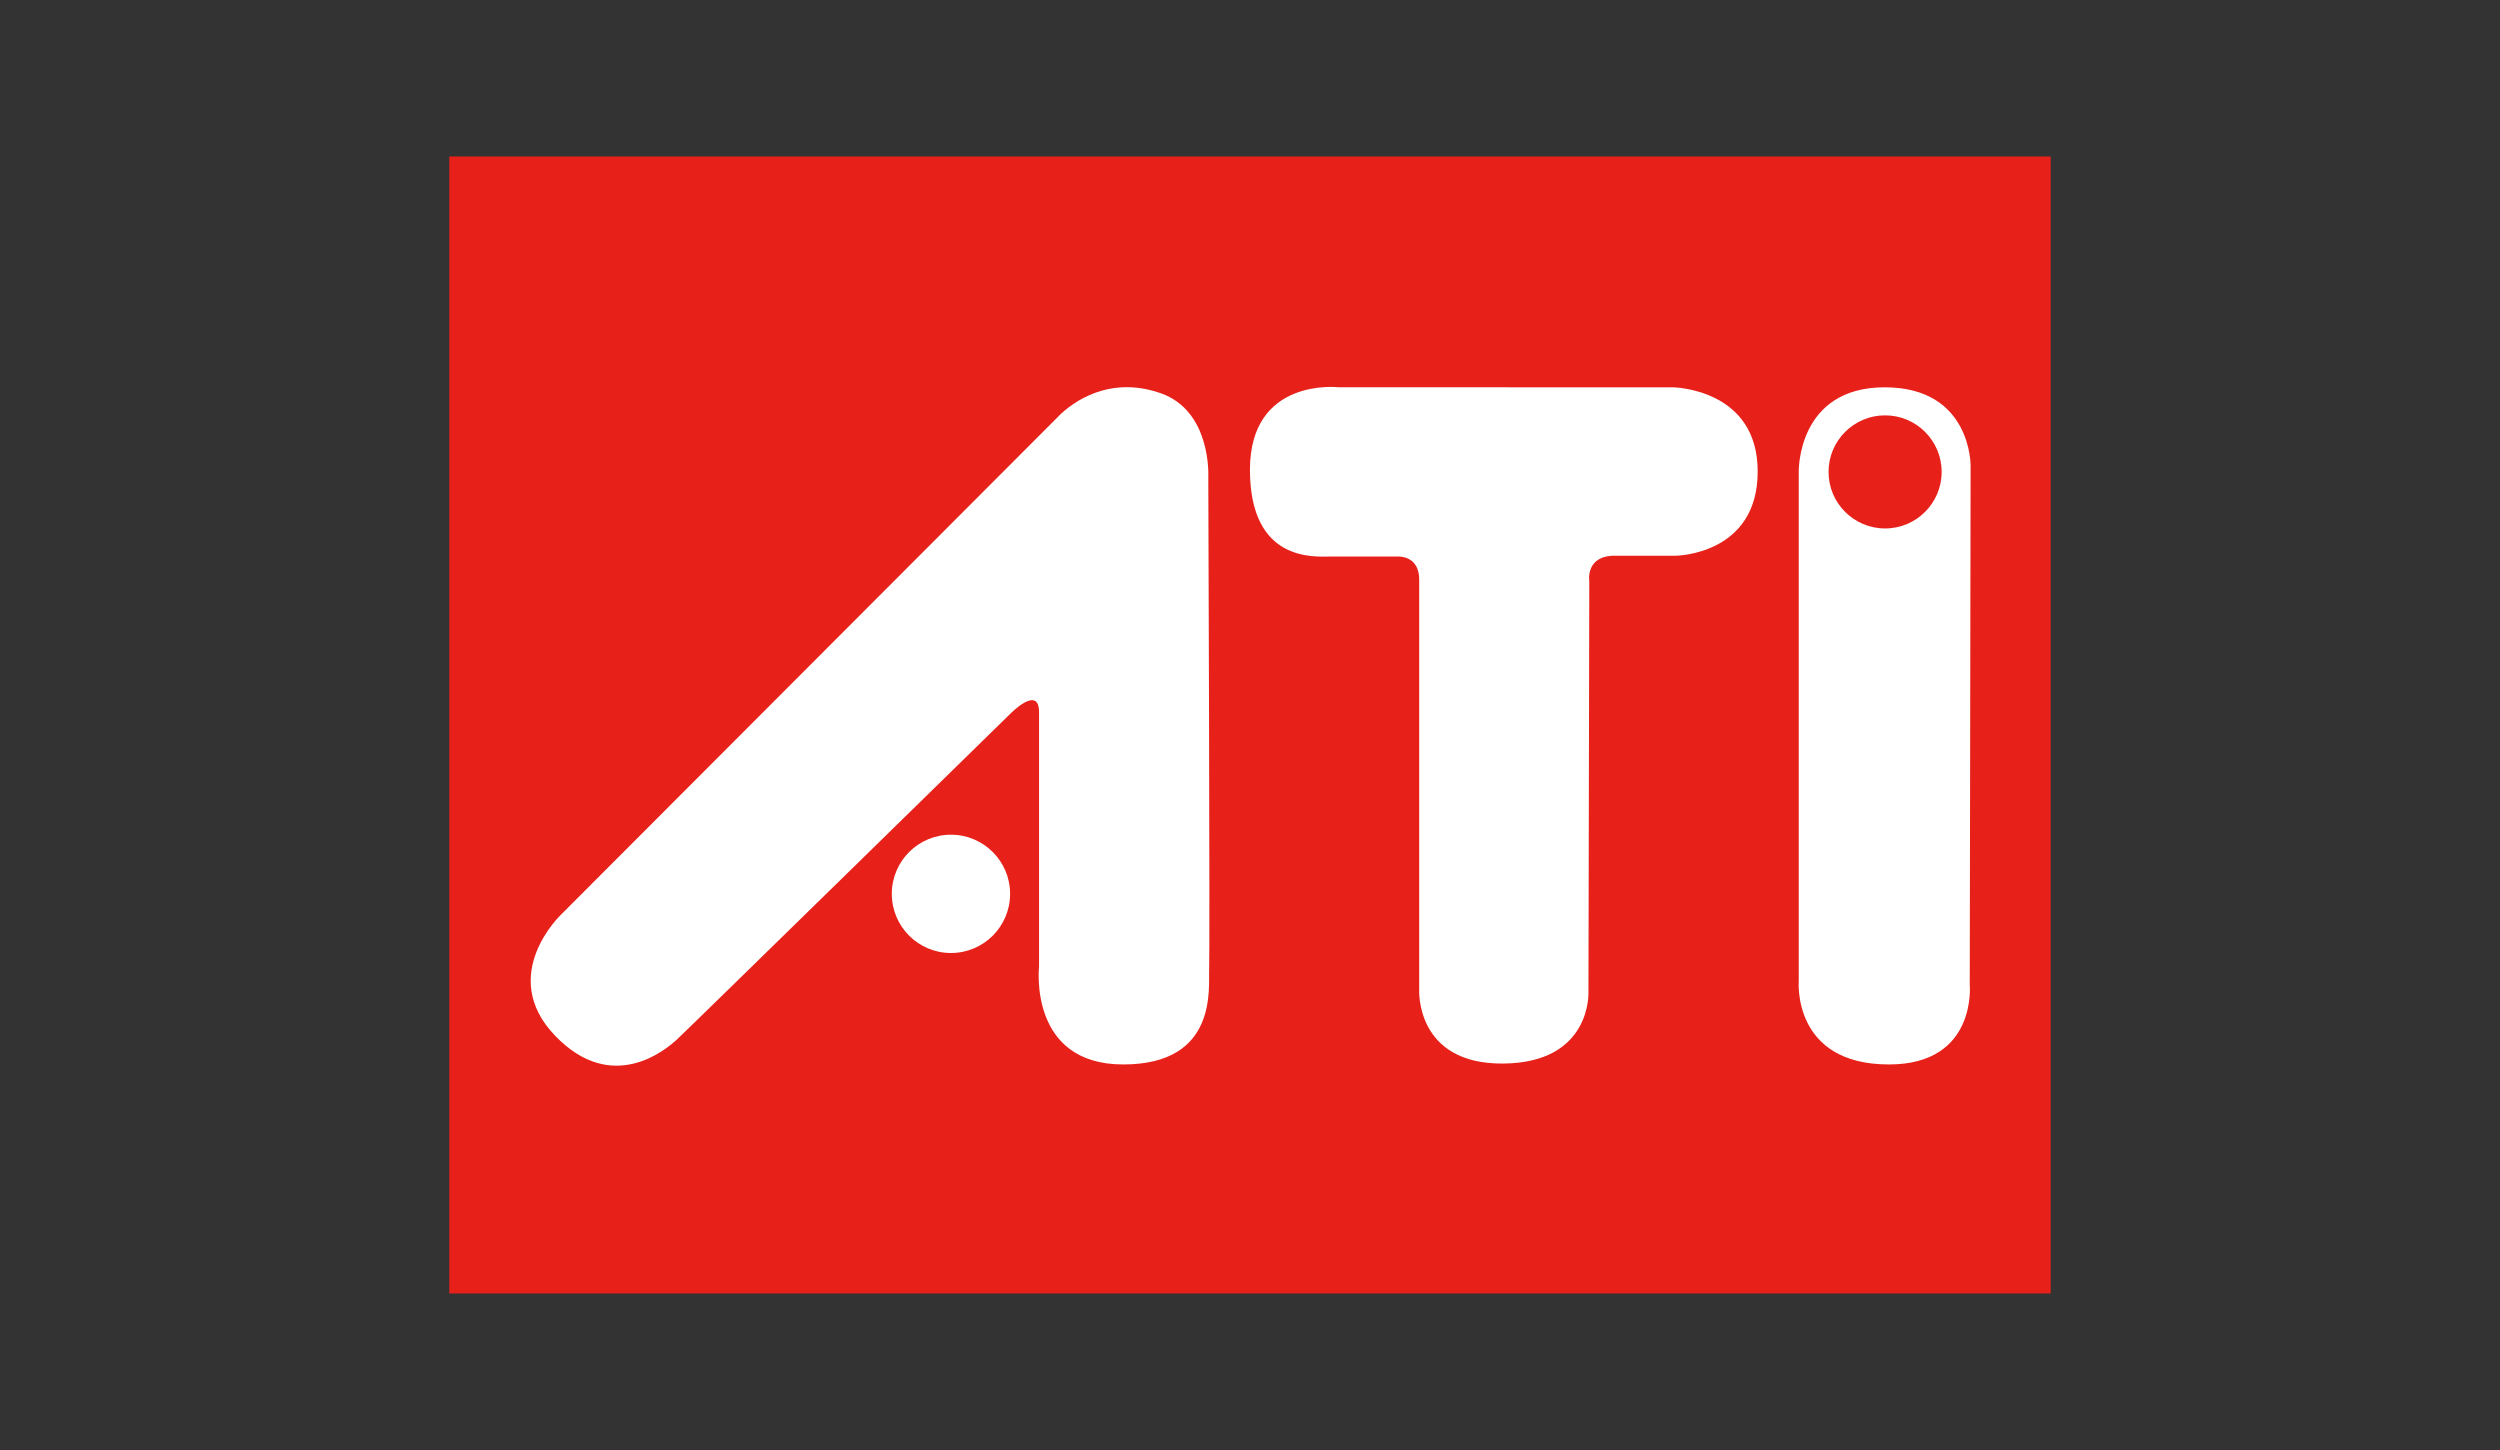
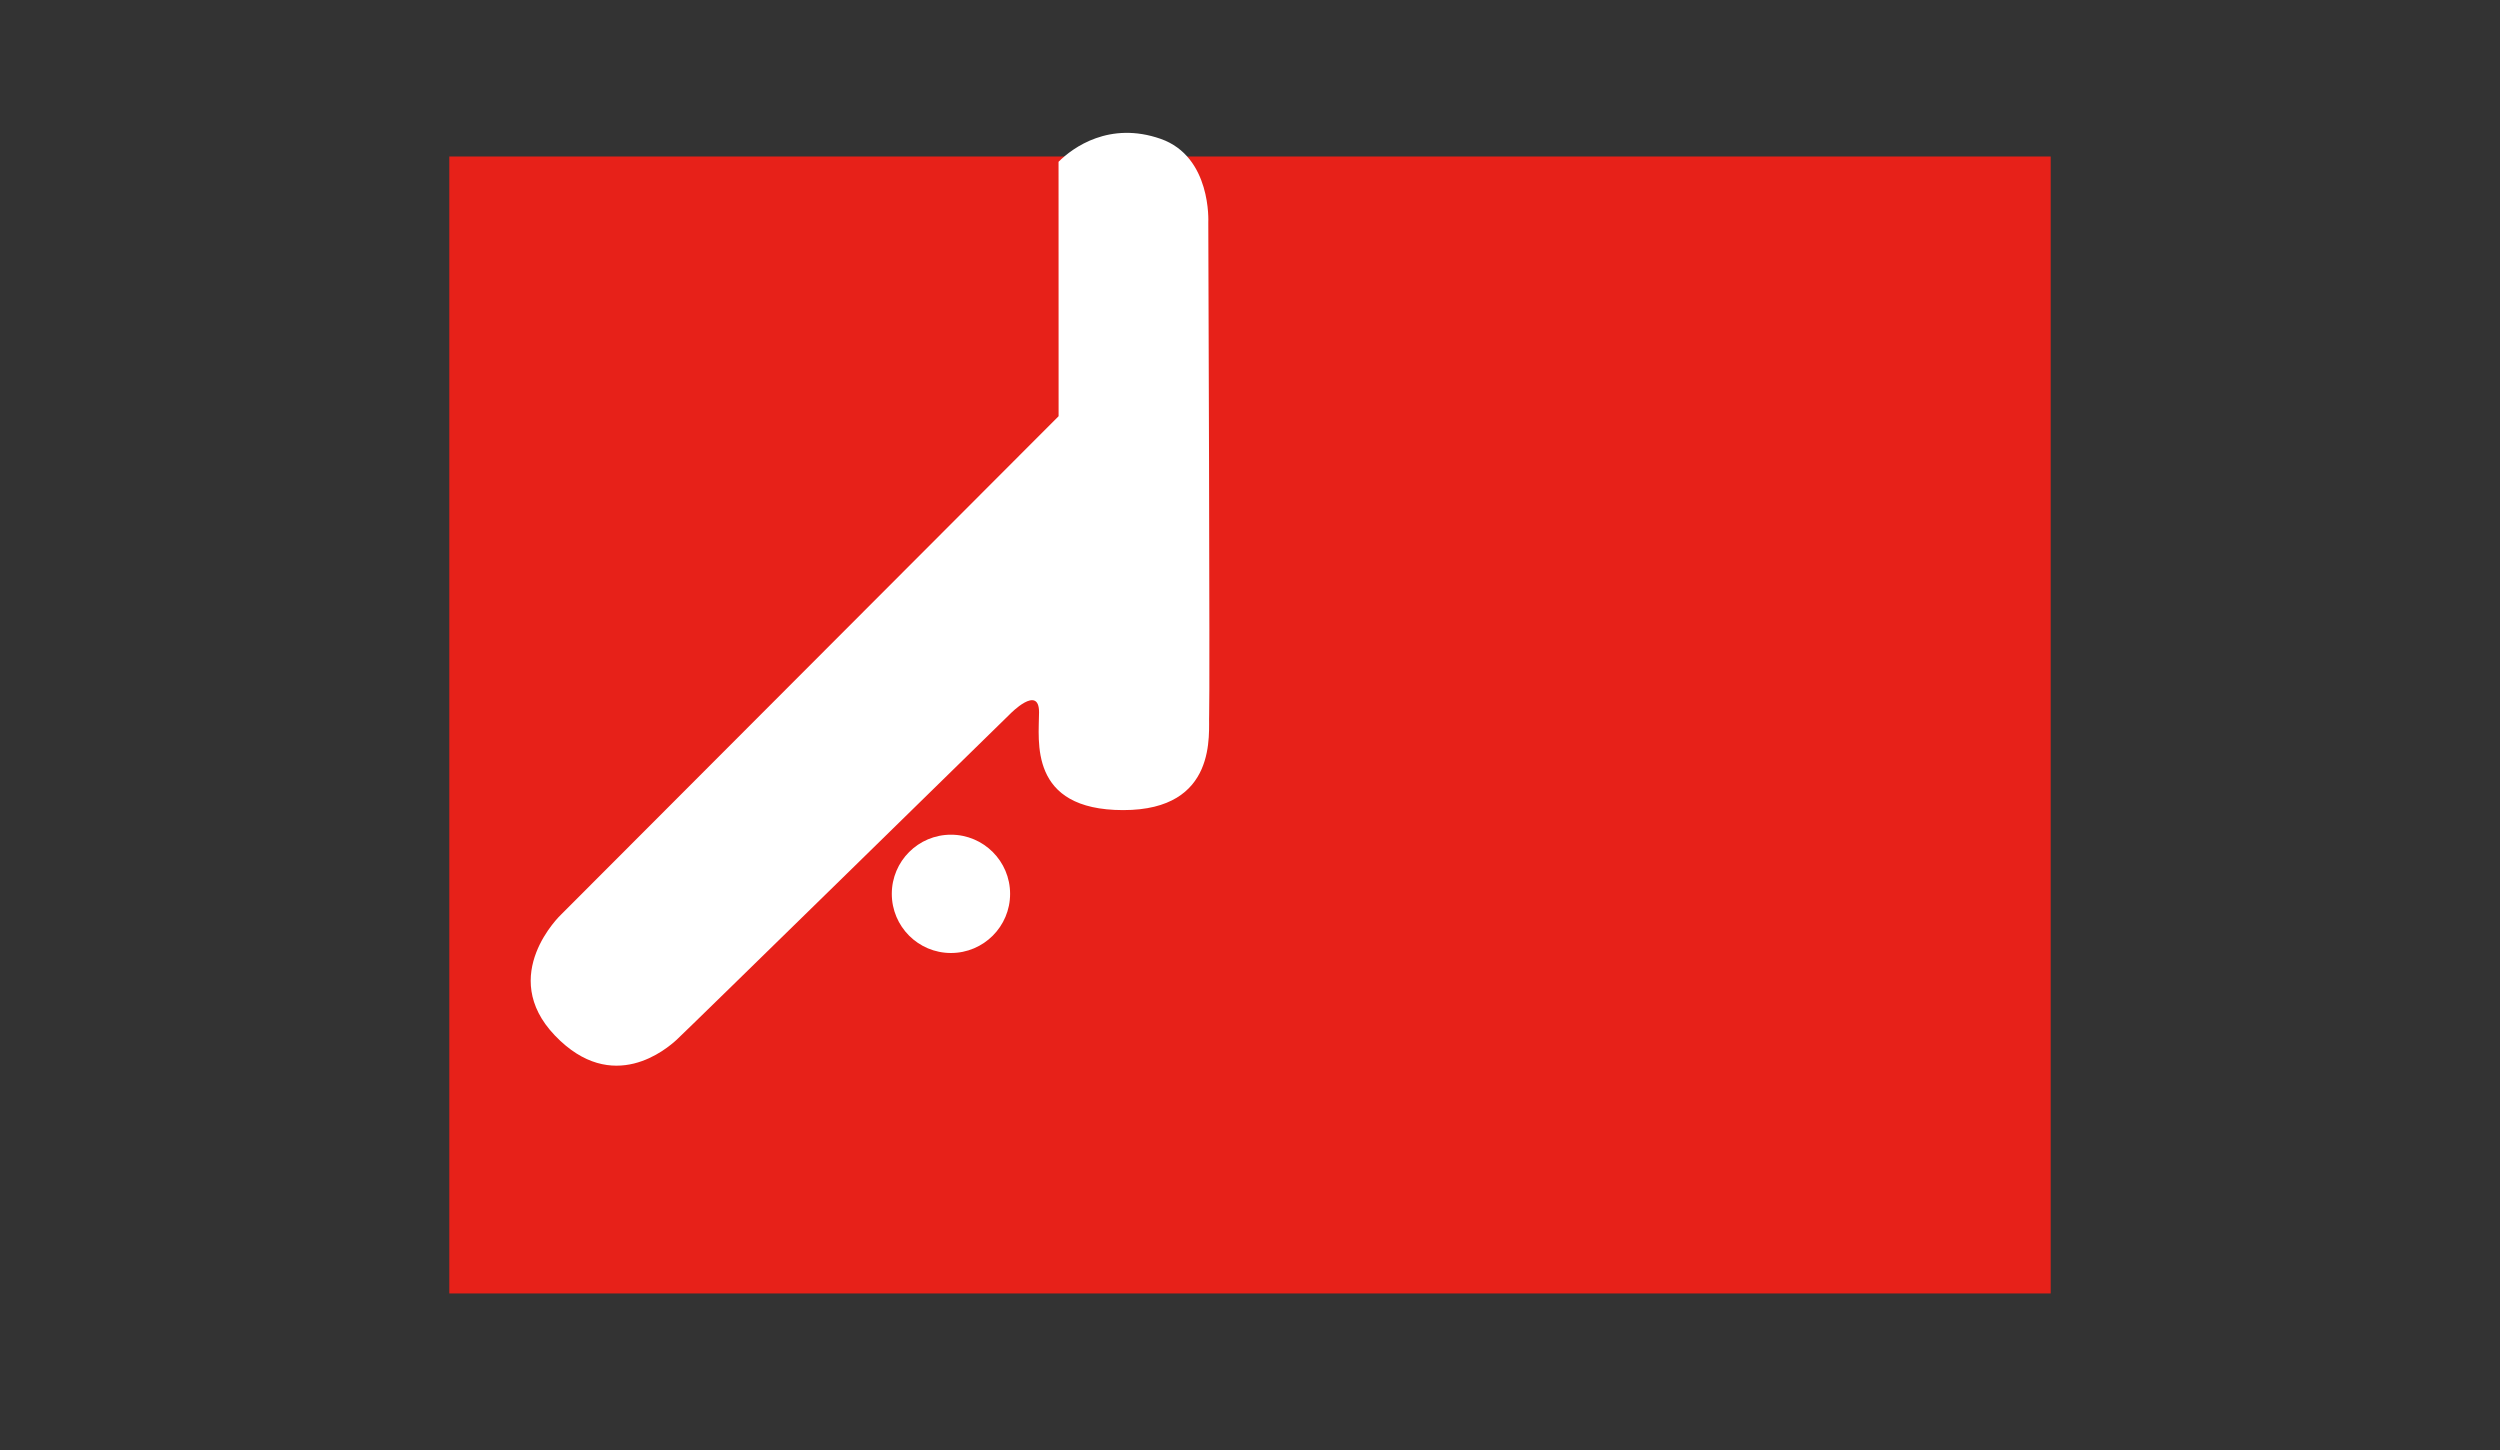
<svg xmlns="http://www.w3.org/2000/svg" id="_圖層_1" viewBox="0 0 500 290">
  <rect x="0" y="0" width="500" height="290" fill="#333333" stroke="none" />
  <defs>
    <style>.cls-1{fill:#fff;}.cls-2{fill:#e72119;}</style>
  </defs>
  <path class="cls-2" d="M89.86,31.3h320.28v227.39H89.86V31.3Z" />
-   <path class="cls-1" d="M211.72,83.24l-99.54,99.71s-12.76,12.08-1.19,24.16c11.57,12.08,22.46,2.55,24.33.85s66.7-65.17,66.7-65.17c0,0,5.79-5.96,5.79-.34v50.87s-2.21,19.57,16.84,19.57,17.01-15.48,17.18-19.06c.17-3.57-.17-98.52-.17-98.52,0,0,.68-13.1-9.53-16.67-10.21-3.57-17.53,1.7-20.42,4.59h0Z" />
+   <path class="cls-1" d="M211.72,83.24l-99.54,99.71s-12.76,12.08-1.19,24.16c11.57,12.08,22.46,2.55,24.33.85s66.7-65.17,66.7-65.17c0,0,5.79-5.96,5.79-.34s-2.21,19.57,16.84,19.57,17.01-15.48,17.18-19.06c.17-3.57-.17-98.52-.17-98.52,0,0,.68-13.1-9.53-16.67-10.21-3.57-17.53,1.7-20.42,4.59h0Z" />
  <circle class="cls-1" cx="190.19" cy="178.77" r="11.83" />
-   <path class="cls-1" d="M301.55,77.45h-33.86s-17.7-2.04-17.7,16.5,12.93,17.36,15.99,17.36h13.78s4.08-.17,4.08,4.59v82.01s-.85,14.97,16.84,14.8c17.7-.17,17.01-14.29,17.01-14.29l.17-82.18s-.85-5.1,5.1-5.1h12.25s16.33-.17,16.33-16.84-17.01-16.84-17.01-16.84h-33.01s0,0,0,0ZM359.75,94.3v101.92s-1.36,16.67,18.04,16.67c17.7,0,16.16-15.99,16.16-15.99l.17-103.79s.17-15.65-17.18-15.65c-17.53,0-17.19,16.84-17.19,16.84Z" />
  <circle class="cls-2" cx="377.02" cy="94.38" r="11.31" />
</svg>